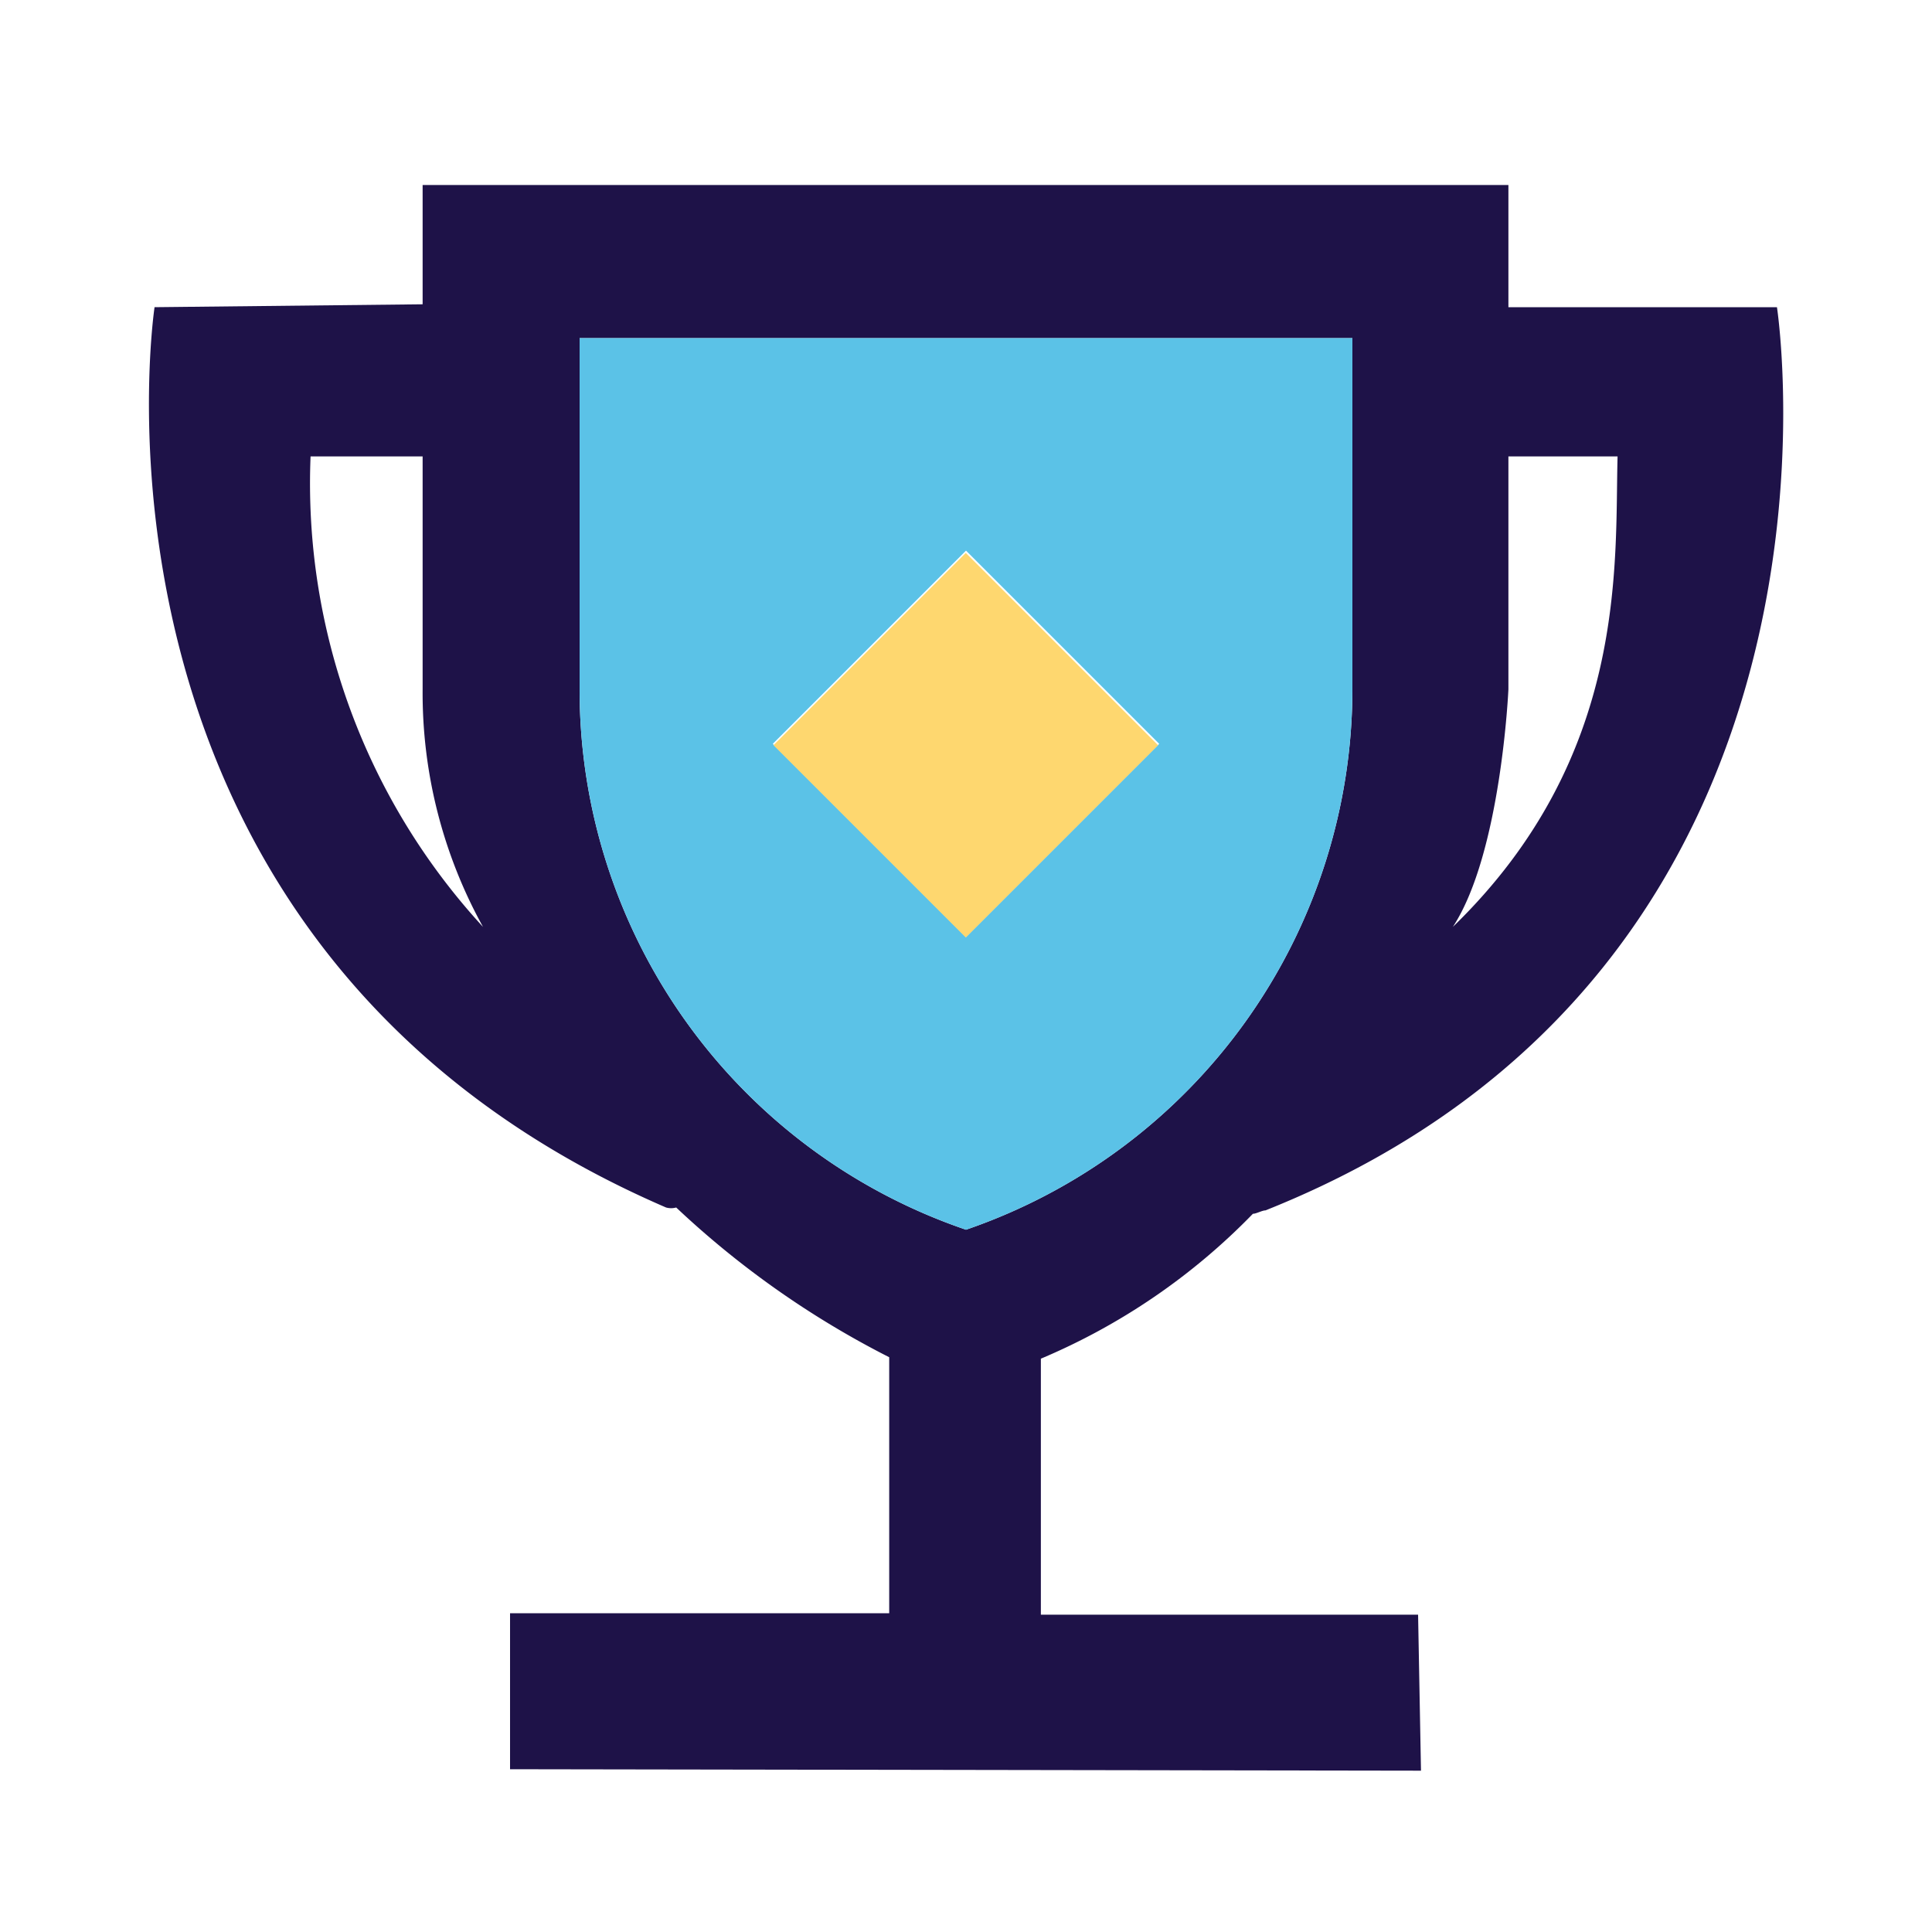
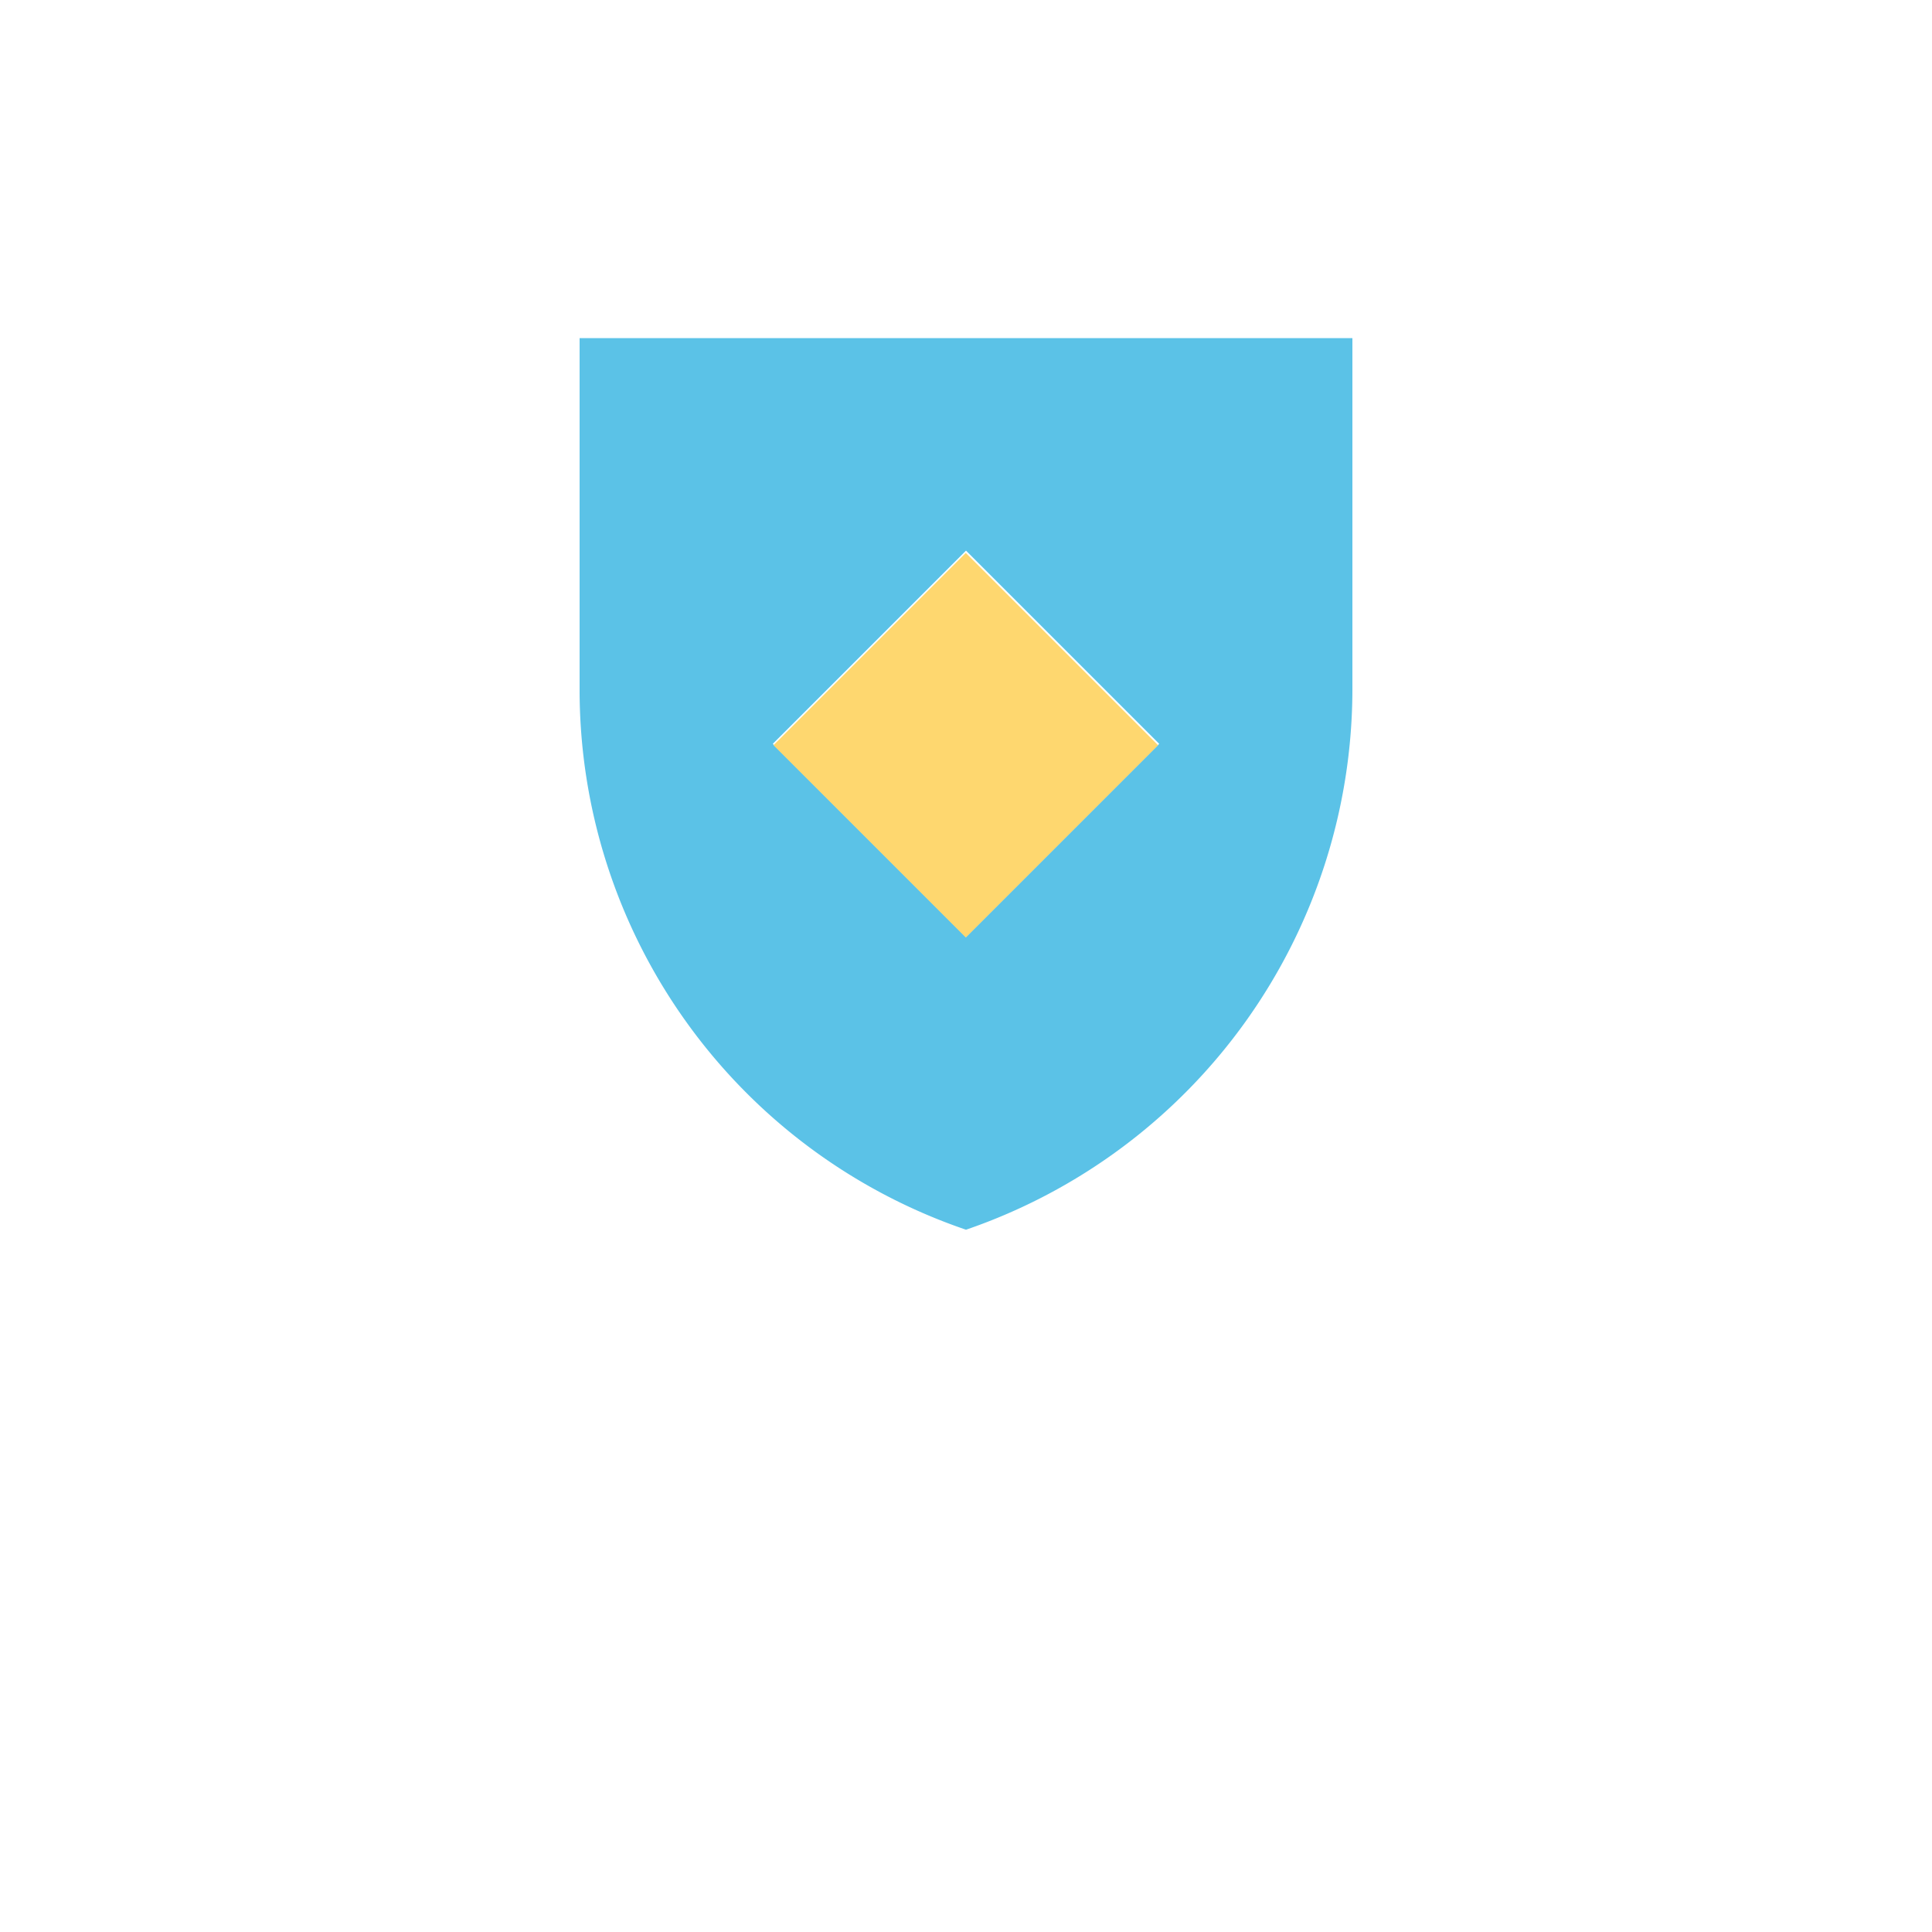
<svg xmlns="http://www.w3.org/2000/svg" id="Layer_1" data-name="Layer 1" viewBox="0 0 40 40">
  <defs>
    <style>.cls-1{fill:#1e1248;}.cls-2{fill:#5bc2e7;}.cls-3{fill:#fed76f;}</style>
  </defs>
-   <path class="cls-1" d="M6.43,9.45H8.75v4.82A10,10,0,0,0,10,19.19,13.56,13.56,0,0,1,6.43,9.45M12,7H28v7.26a11.84,11.84,0,0,1-8,11.2,11.81,11.81,0,0,1-8-11.2ZM33.49,9.45c-.06,2.22.23,6.21-3.41,9.74,1-1.53,1.15-4.92,1.15-4.92V9.45ZM29.42,36.66l-.06-3.23H21.55v-5.3a13.32,13.32,0,0,0,4.39-3c.07,0,.19-.07.26-.07C38.89,20,36.79,6.36,36.79,6.36H31.23V3.83H8.75V6.3L3.2,6.36S1.2,19.56,13.79,25A.39.39,0,0,0,14,25a18.9,18.9,0,0,0,4.41,3.1v5.3H10.56v3.23Z" />
  <path class="cls-2" d="M12,7v7.26a11.81,11.81,0,0,0,8,11.2,11.84,11.84,0,0,0,8-11.2V7Zm8,12.4-4-4,4-4,4,4Z" />
  <rect class="cls-3" x="17.18" y="12.61" width="5.63" height="5.63" transform="translate(-5.05 18.66) rotate(-45)" />
</svg>